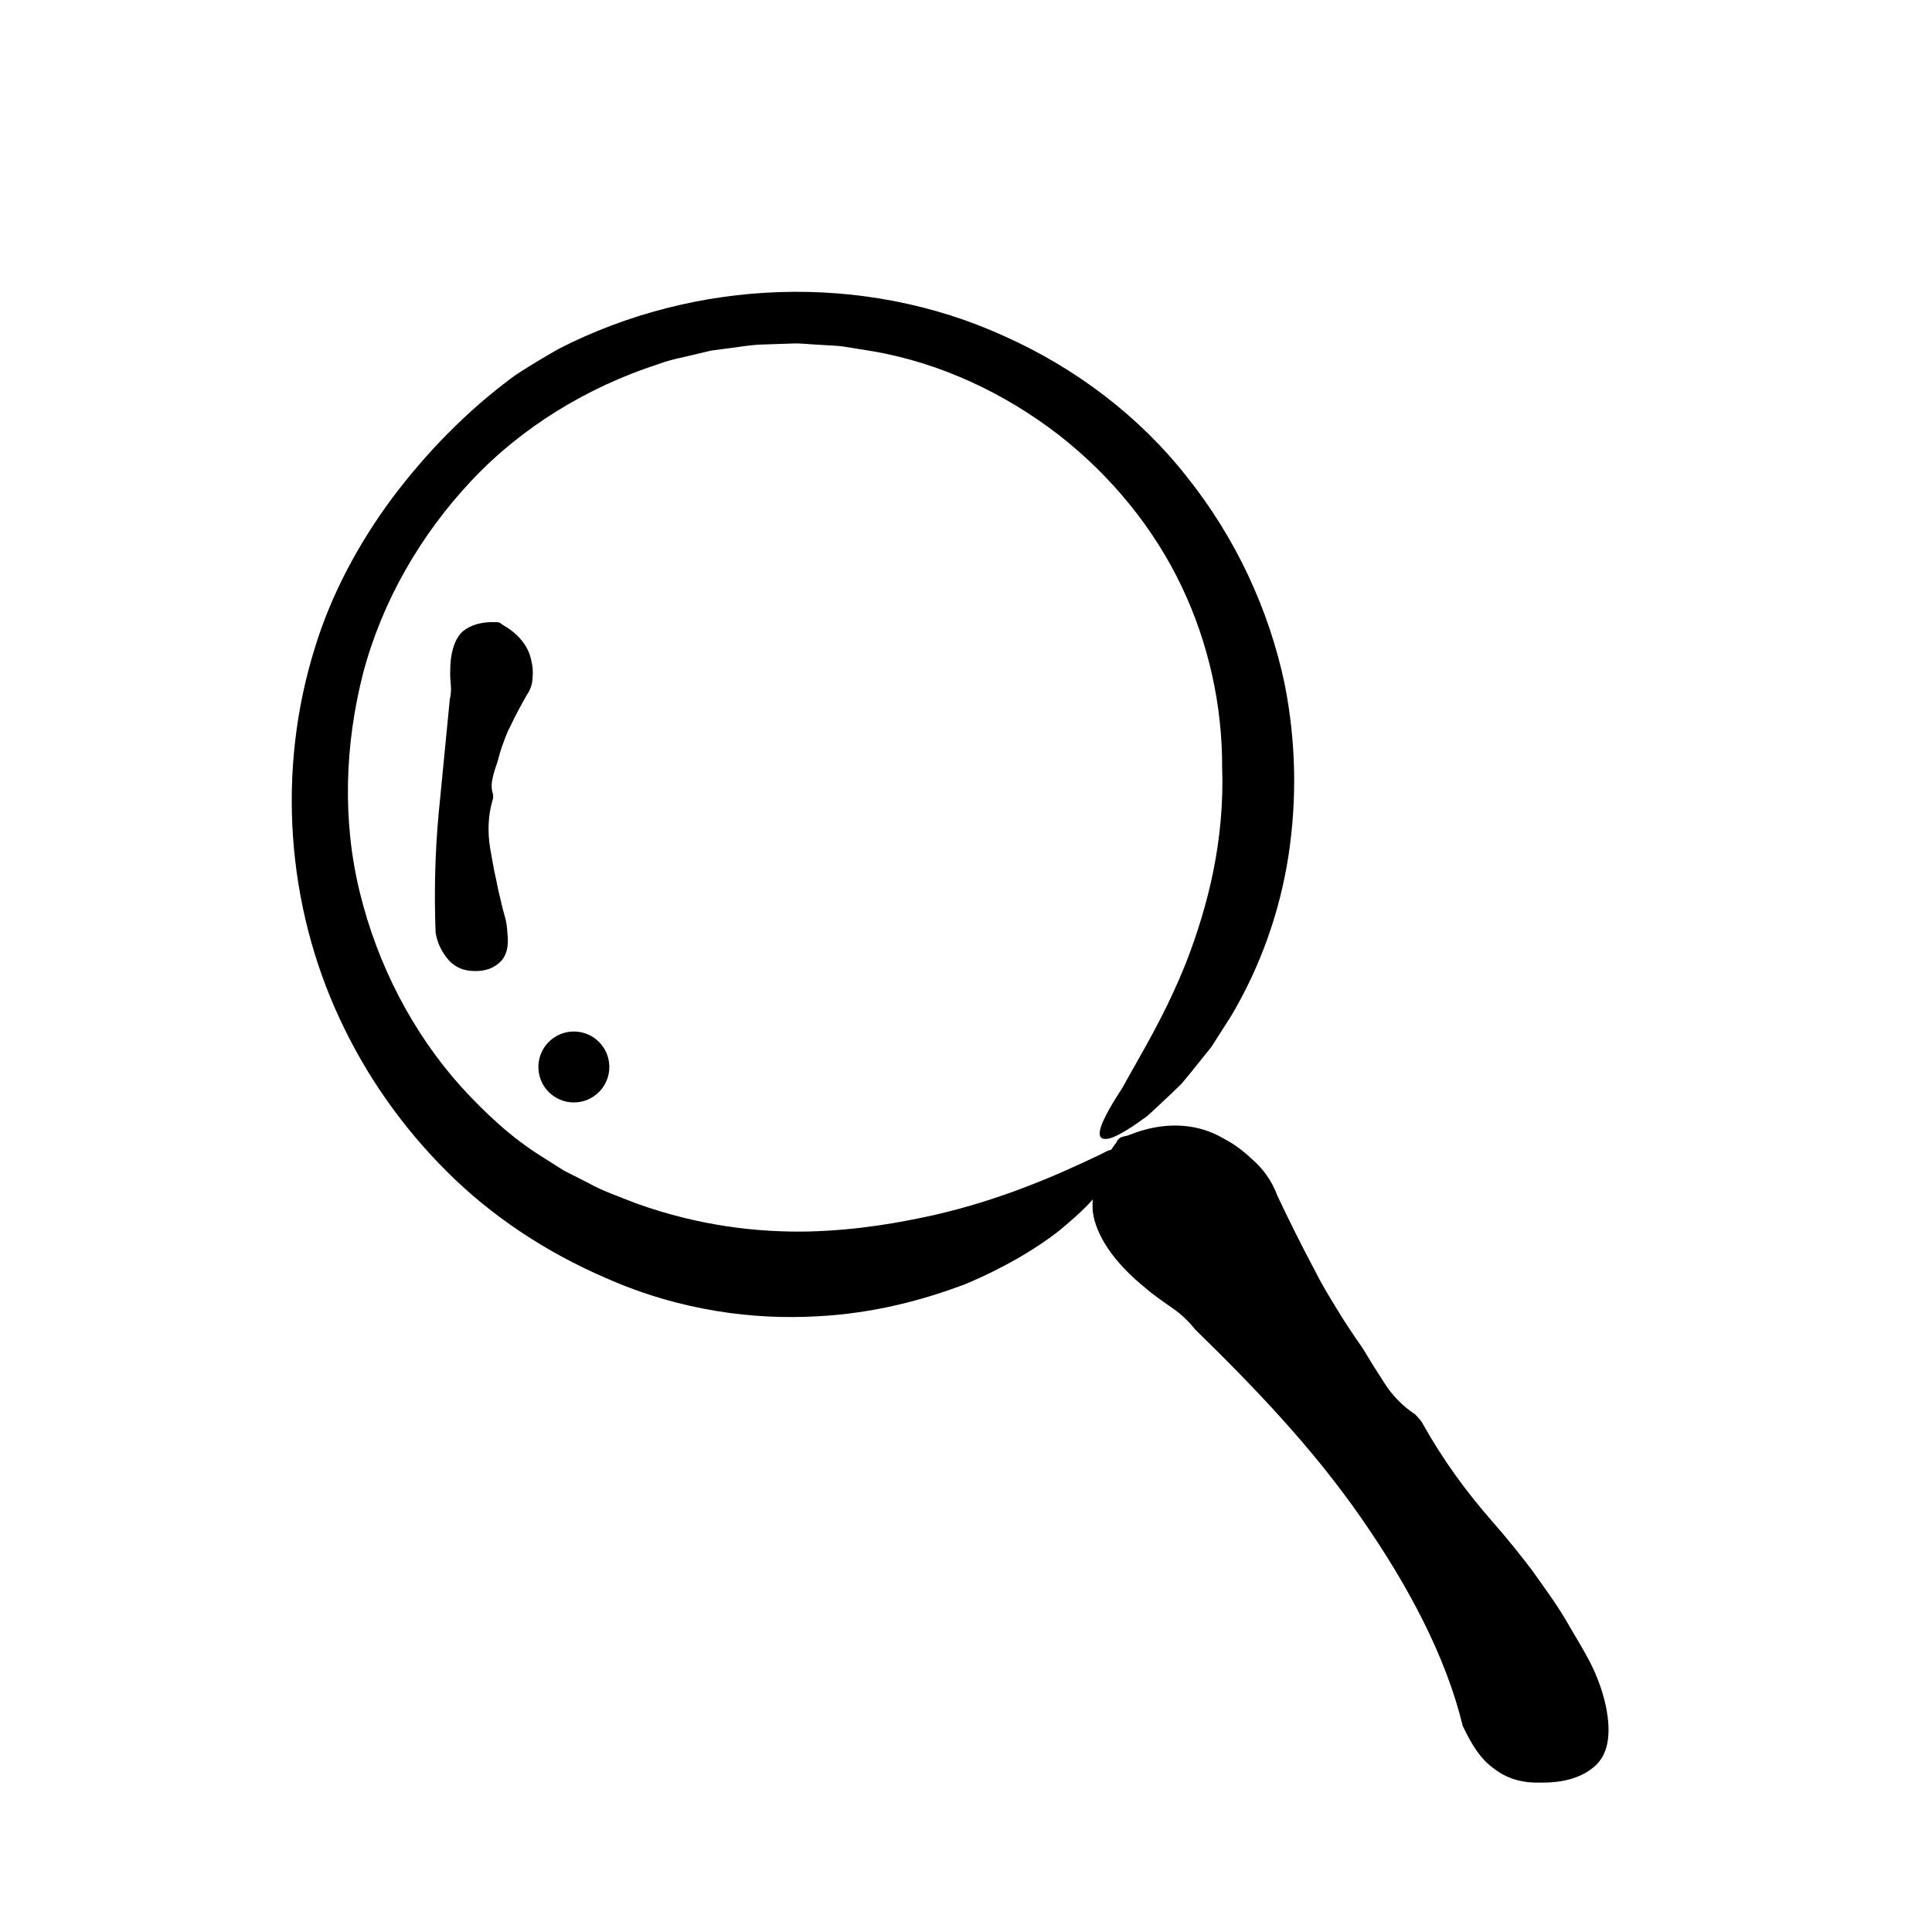
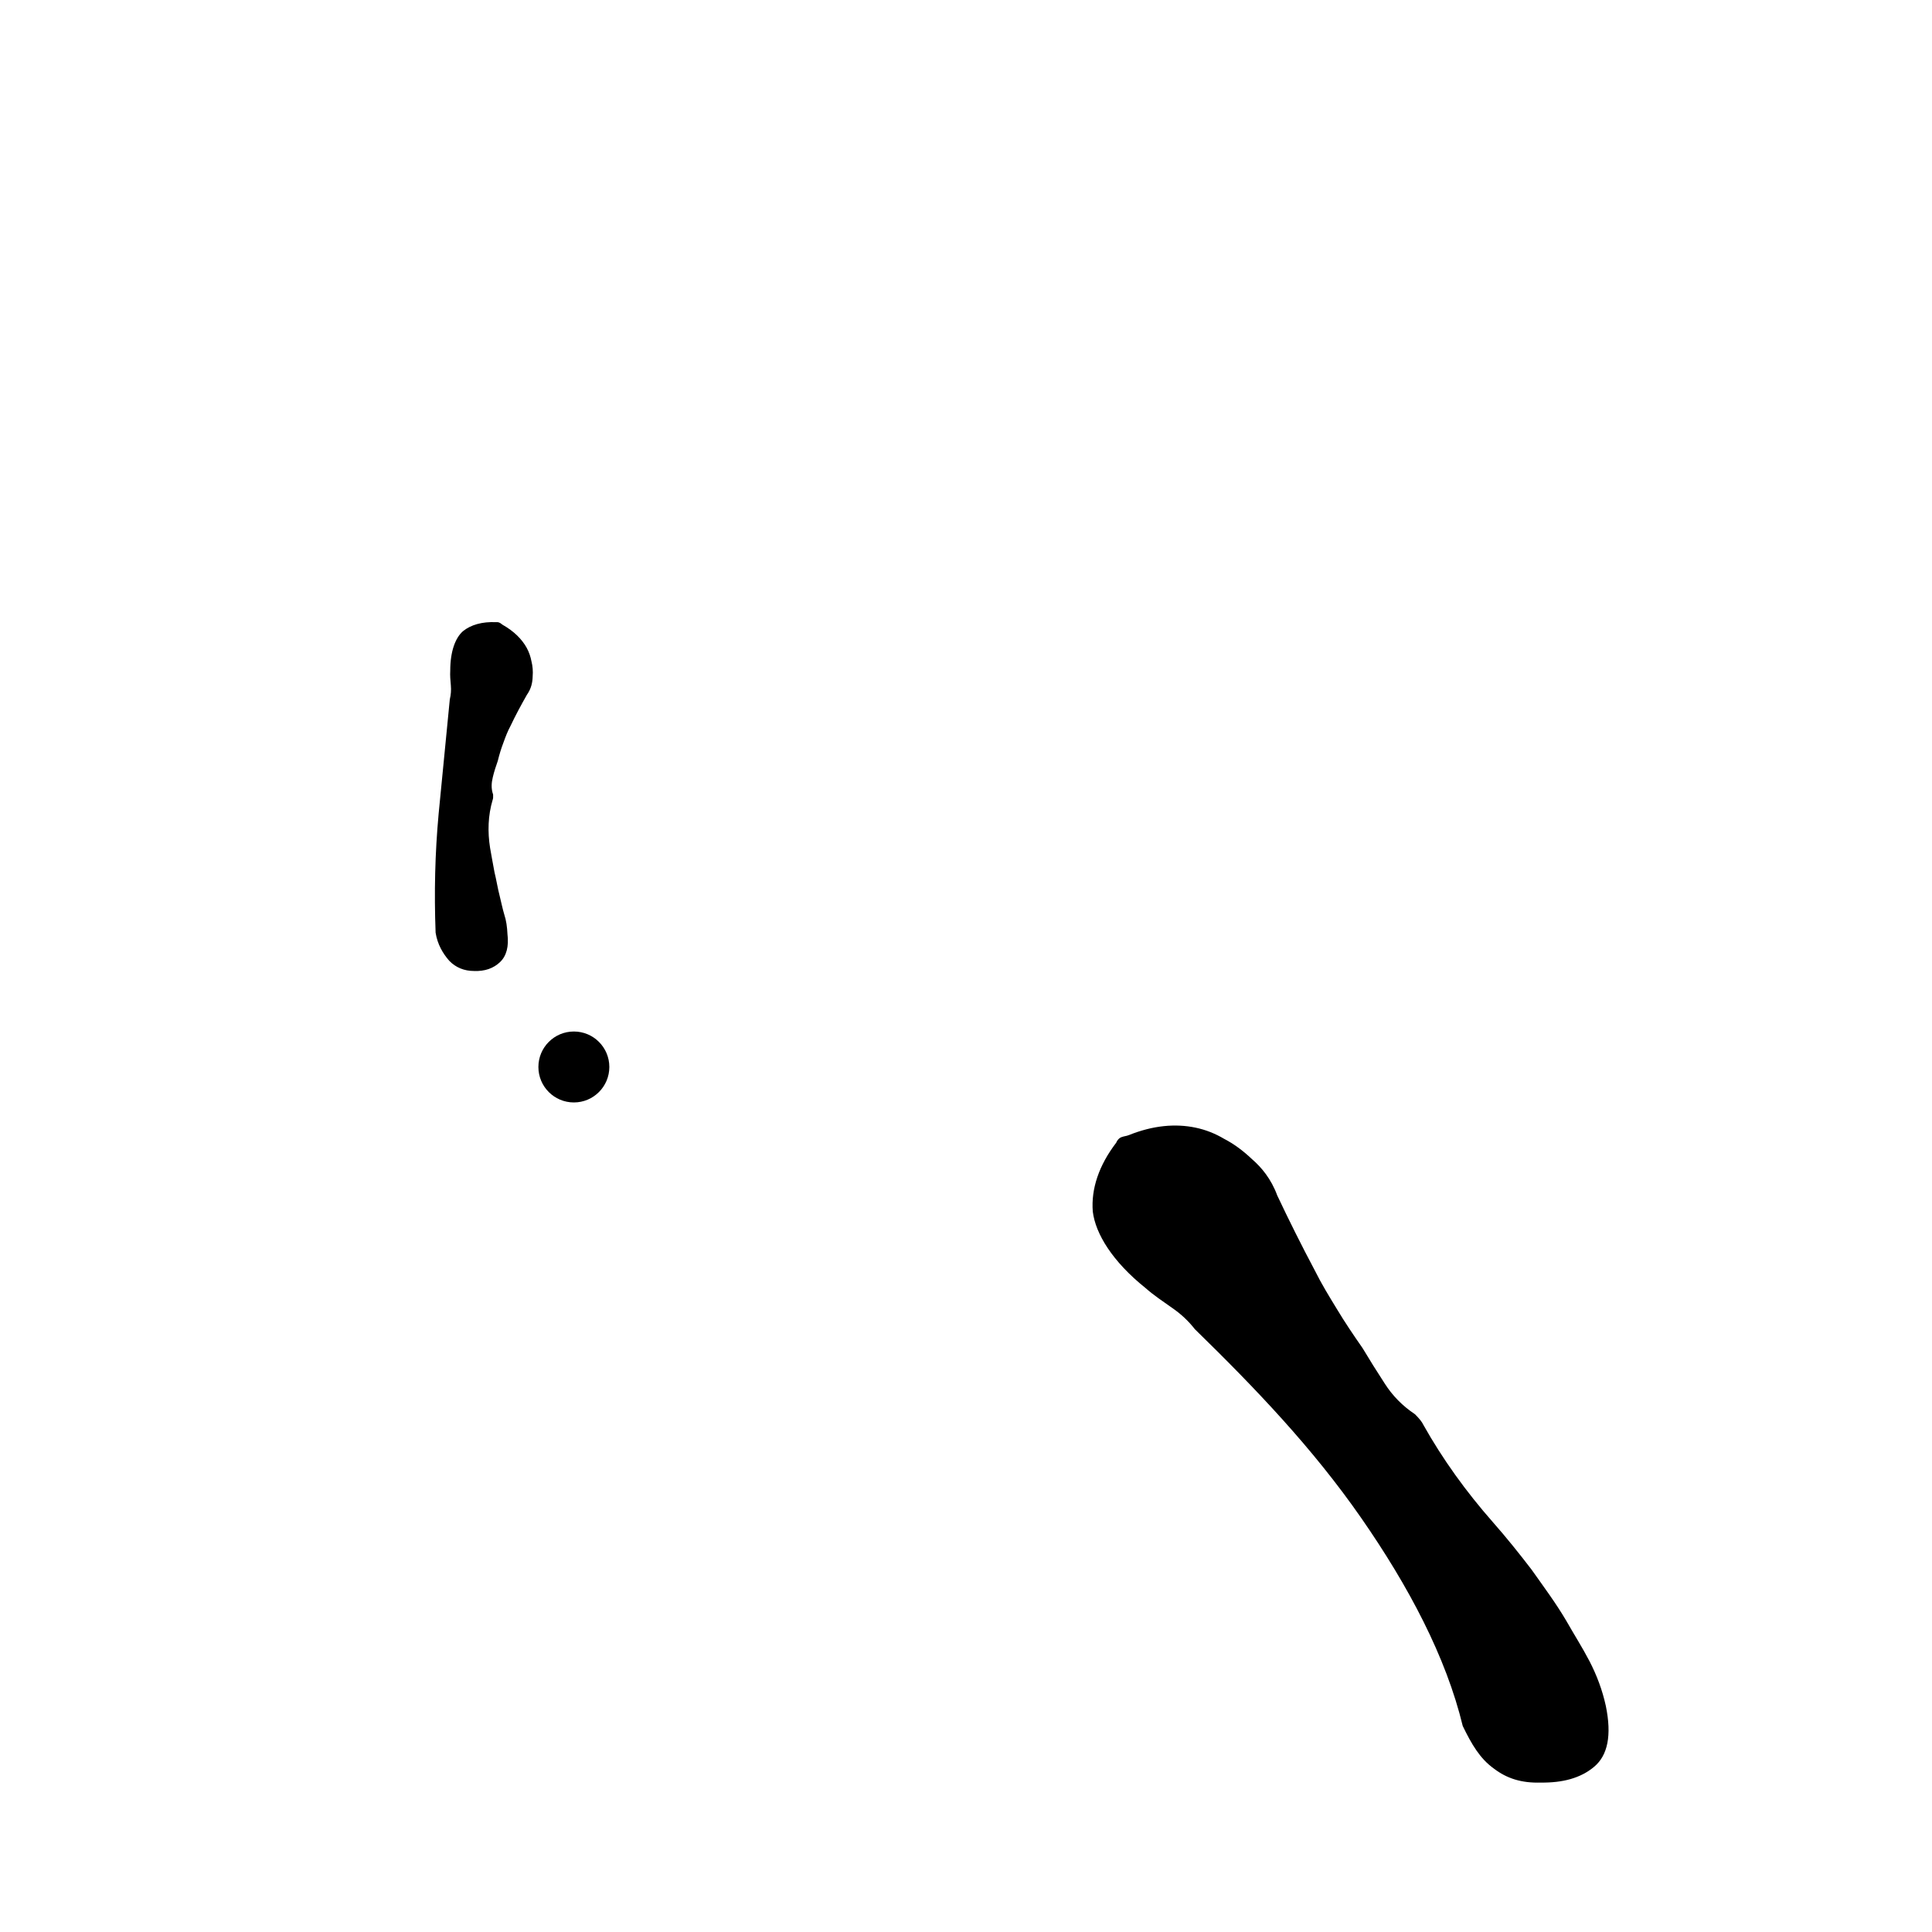
<svg xmlns="http://www.w3.org/2000/svg" id="Layer_1" data-name="Layer 1" viewBox="0 0 128 128">
  <defs>
    <style>
      .cls-1 {
        stroke-width: 0px;
      }
    </style>
  </defs>
-   <path class="cls-1" d="M73.67,76.27c.06-.17-.19-.1-.73.2-3.11,1.49-6.74,3.05-11.1,4.04-2.19.48-4.92.99-8.25,1.08-3.32.07-7.26-.35-11.49-1.88-1.07-.43-2.18-.8-3.19-1.37l-1.56-.79-1.48-.94c-1.99-1.24-3.72-2.86-5.31-4.6-3.25-3.62-5.54-8.09-6.71-12.84-1.18-4.76-1.01-9.83.21-14.58,1.26-4.76,3.8-9.15,7.16-12.73,3.37-3.59,7.71-6.21,12.35-7.72.57-.22,1.16-.36,1.76-.49l1.77-.42,1.79-.24c.6-.08,1.19-.17,1.79-.17l1.79-.06c.59-.03,1.19.06,1.78.08.59.05,1.18.04,1.76.14l1.74.28c4.62.78,8.87,2.84,12.39,5.55,3.51,2.74,6.33,6.22,8.15,10.05,1.82,3.83,2.69,7.95,2.68,11.96.17,4.9-.95,9.22-2.36,12.88-1.45,3.66-3.12,6.29-4.23,8.34-1.56,2.39-2,3.58-.96,3.4.26-.04.64-.22,1.16-.53.26-.15.55-.34.87-.57.16-.12.33-.24.51-.36.16-.15.33-.3.51-.46.36-.34.74-.7,1.16-1.09.21-.2.42-.41.65-.63.2-.24.4-.49.62-.75.42-.53.87-1.09,1.35-1.68.41-.65.85-1.33,1.31-2.05,1.92-3.23,3.22-6.85,3.8-10.6.58-3.75.5-7.61-.24-11.36-1.04-4.99-3.27-9.74-6.47-13.75-3.16-4.03-7.38-7.22-12.07-9.32-9.39-4.3-20.53-3.81-29.56.82-.57.33-1.58.89-2.94,1.79-3.17,2.33-5.86,5.12-8.12,8.13-2.24,3.03-4.01,6.35-5.08,9.83-2.59,8.23-1.86,17.16,1.62,24.62,1.73,3.74,4.15,7.2,7.12,10.15,2.97,2.97,6.58,5.34,10.49,7.03,5.02,2.23,9.93,2.78,14,2.55,3.84-.19,7.11-1.11,9.79-2.11,2.65-1.11,4.71-2.35,6.22-3.52.74-.61,1.37-1.17,1.88-1.68.51-.52.86-1.04,1.14-1.47.55-.86.7-1.47.49-1.85-.02-.02,0-.12.06-.29Z" />
  <path class="cls-1" d="M74.4,75.31c-.2.04-.35.17-.45.4-1.14,1.49-1.67,3.05-1.55,4.56.18,1.47,1.3,3.31,3.5,5.07.54.48,1.15.88,1.74,1.3.6.41,1.1.88,1.52,1.42,4.03,3.93,7.82,7.9,11.01,12.49,3.17,4.56,5.64,9.24,6.74,13.8.59,1.22,1.15,2.17,2.06,2.82.86.66,1.84.97,3.11.93,1.44.02,2.64-.29,3.54-1.05.9-.76,1.17-2.08.77-4.03-.23-1.05-.6-2.03-1.08-2.96-.48-.92-1.03-1.78-1.54-2.68-.7-1.19-1.51-2.27-2.3-3.39-.82-1.07-1.67-2.13-2.56-3.14-1.77-2.01-3.33-4.17-4.62-6.47-.07-.16-.25-.39-.54-.68-.84-.56-1.5-1.24-2.01-2.04-.52-.8-1.01-1.58-1.47-2.35-.6-.86-1.18-1.72-1.69-2.57-.52-.85-1.04-1.7-1.46-2.55-.9-1.69-1.73-3.36-2.5-4.99-.4-1.09-1.04-1.86-1.69-2.42-.58-.55-1.19-1-1.83-1.33-.59-.35-1.22-.6-1.89-.74-1.33-.28-2.82-.15-4.41.49-.06.03-.19.06-.38.1Z" />
  <path class="cls-1" d="M33.15,41.29c-.08-.06-.17-.08-.29-.07-.91-.04-1.66.17-2.19.6-.5.44-.84,1.33-.84,2.61-.02.32.01.65.04.98.03.33,0,.63-.07.93-.26,2.65-.44,4.55-.74,7.58-.24,2.61-.3,5.21-.2,7.87.12.77.48,1.38.9,1.86.44.46,1.01.68,1.64.68.73.03,1.3-.18,1.73-.59.43-.41.59-1.04.49-1.86-.02-.46-.08-.9-.21-1.29-.12-.4-.2-.81-.3-1.21-.14-.53-.22-1.08-.35-1.6-.1-.55-.2-1.07-.29-1.6-.17-1.07-.14-2.15.17-3.19.03-.07.04-.18.03-.35-.14-.39-.11-.78-.02-1.15.09-.38.21-.74.33-1.08.1-.41.22-.81.37-1.2.14-.39.28-.76.47-1.11.34-.72.71-1.4,1.09-2.07.29-.41.37-.82.38-1.21.03-.35,0-.69-.08-1.01-.06-.31-.16-.61-.32-.9-.32-.57-.84-1.09-1.58-1.51-.03-.02-.08-.05-.16-.12Z" />
  <circle class="cls-1" cx="38.02" cy="70.69" r="2.35" />
</svg>